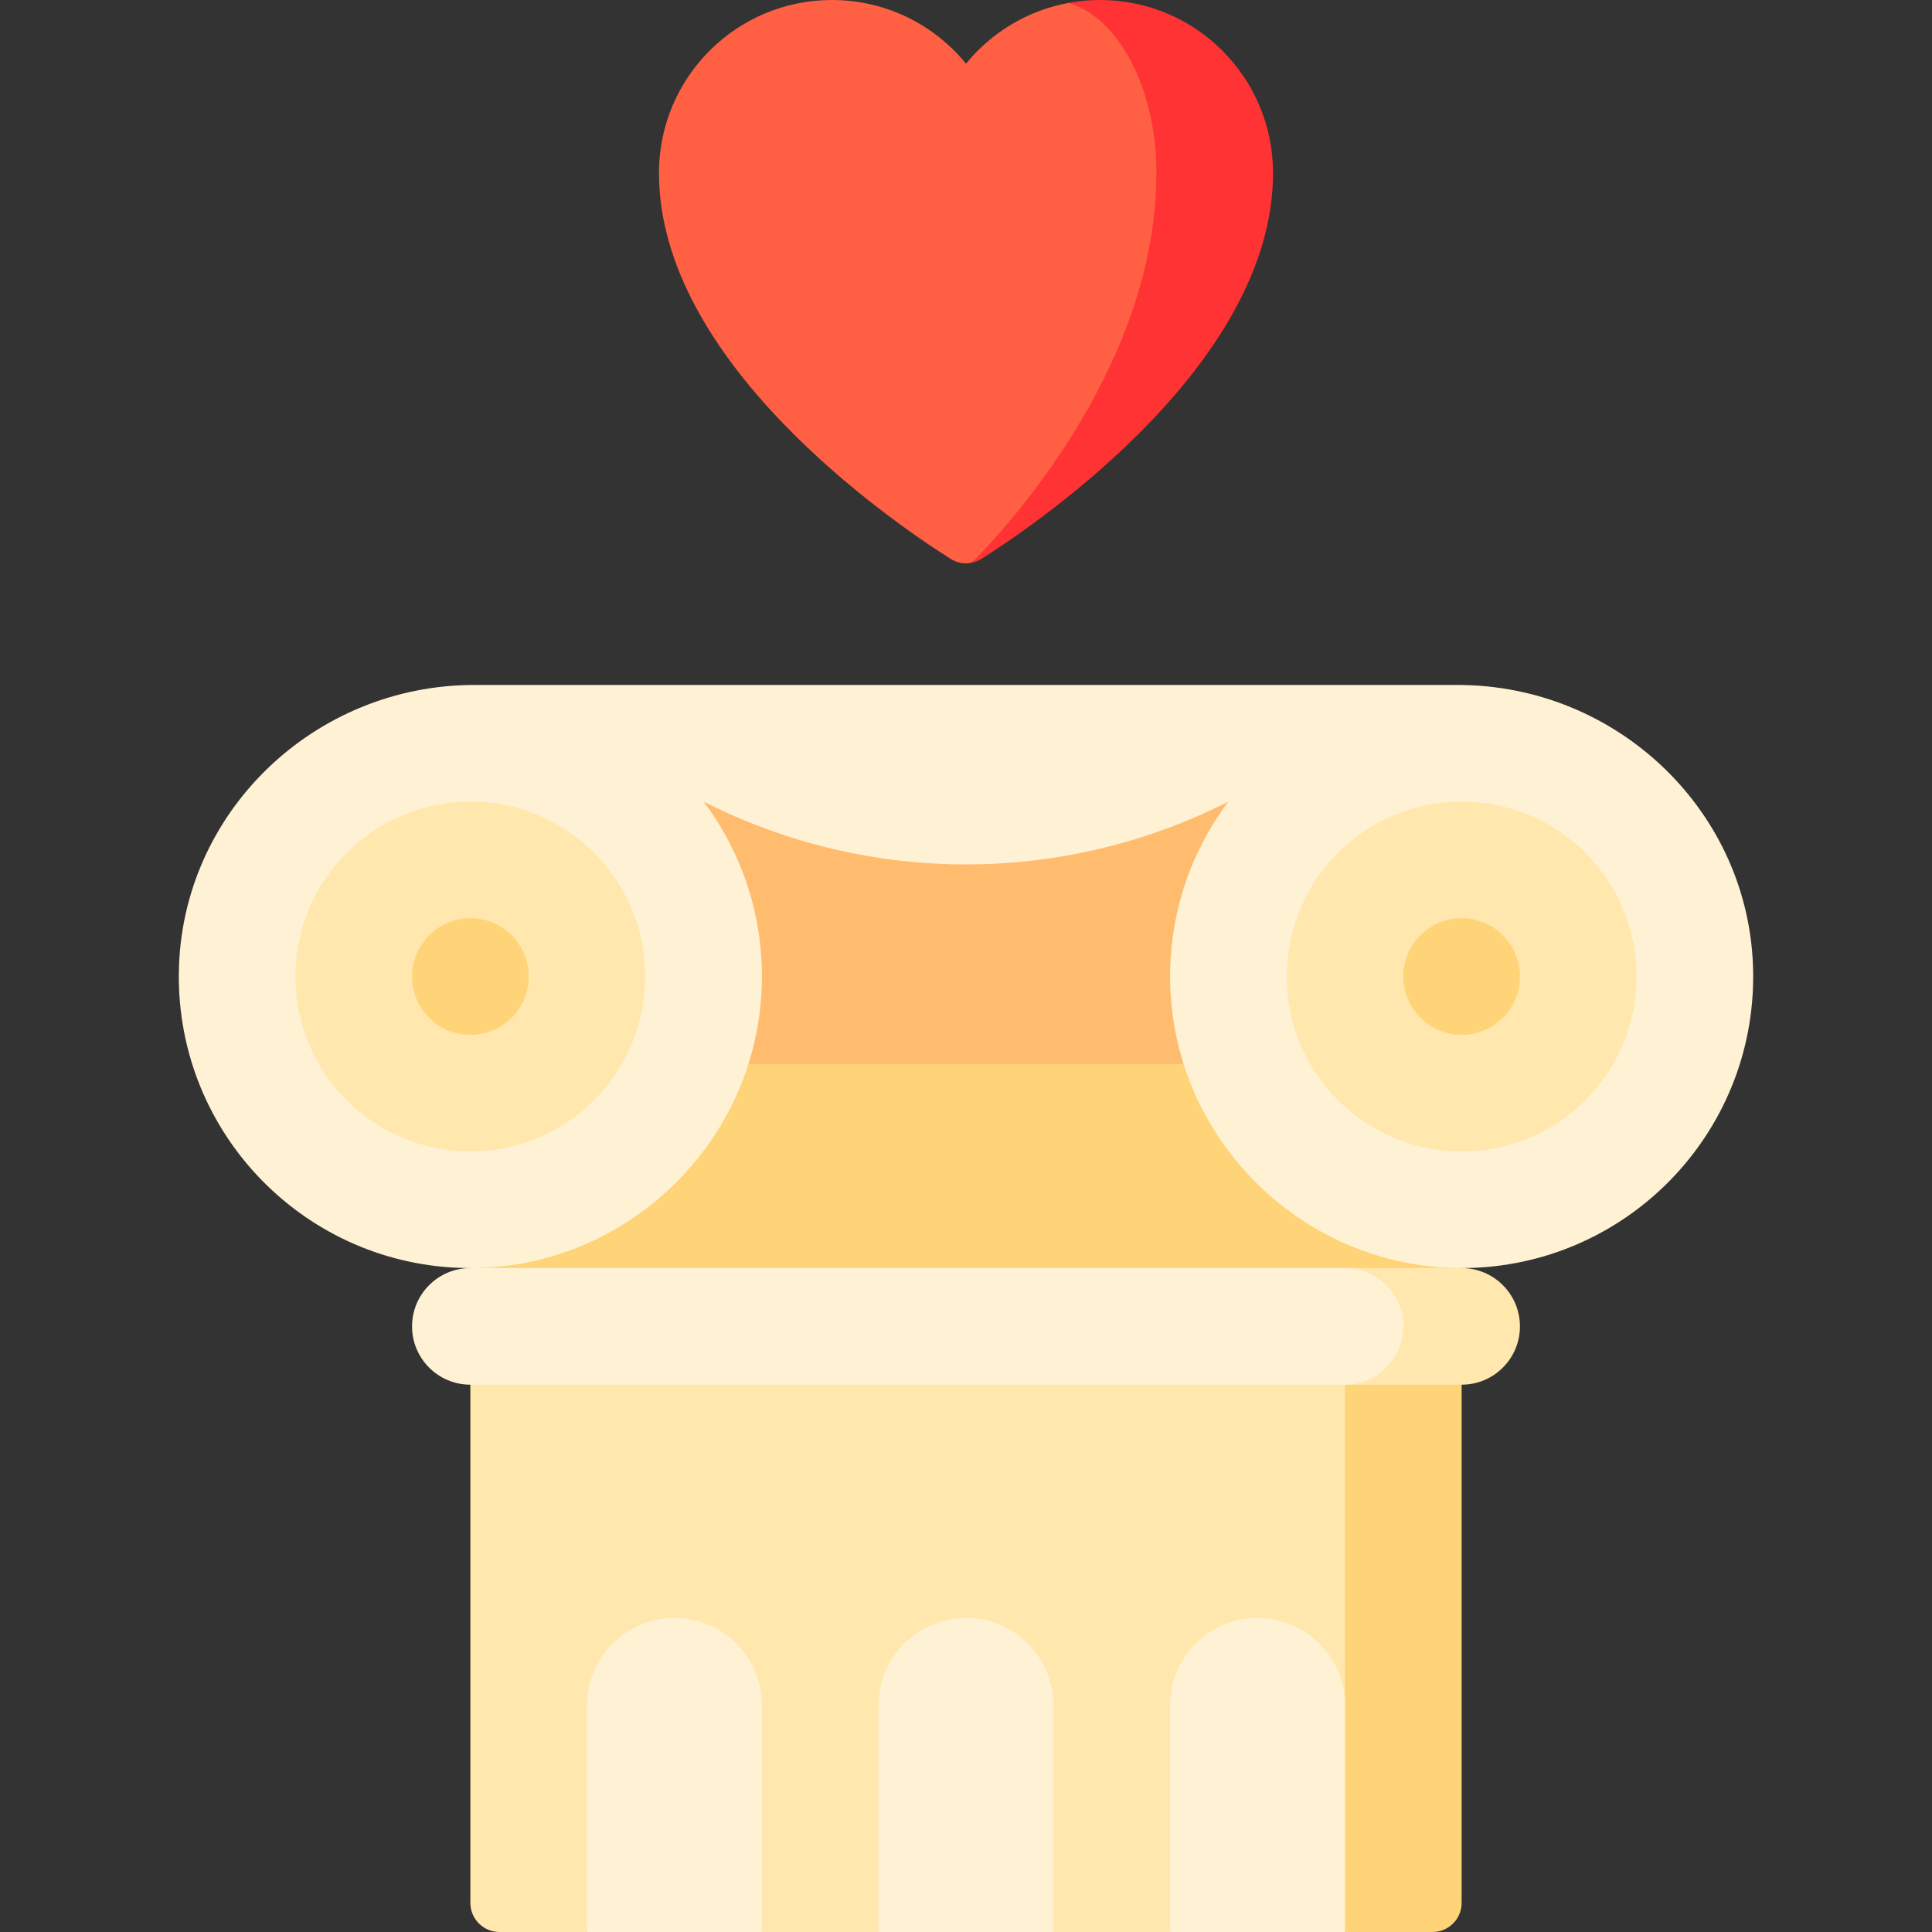
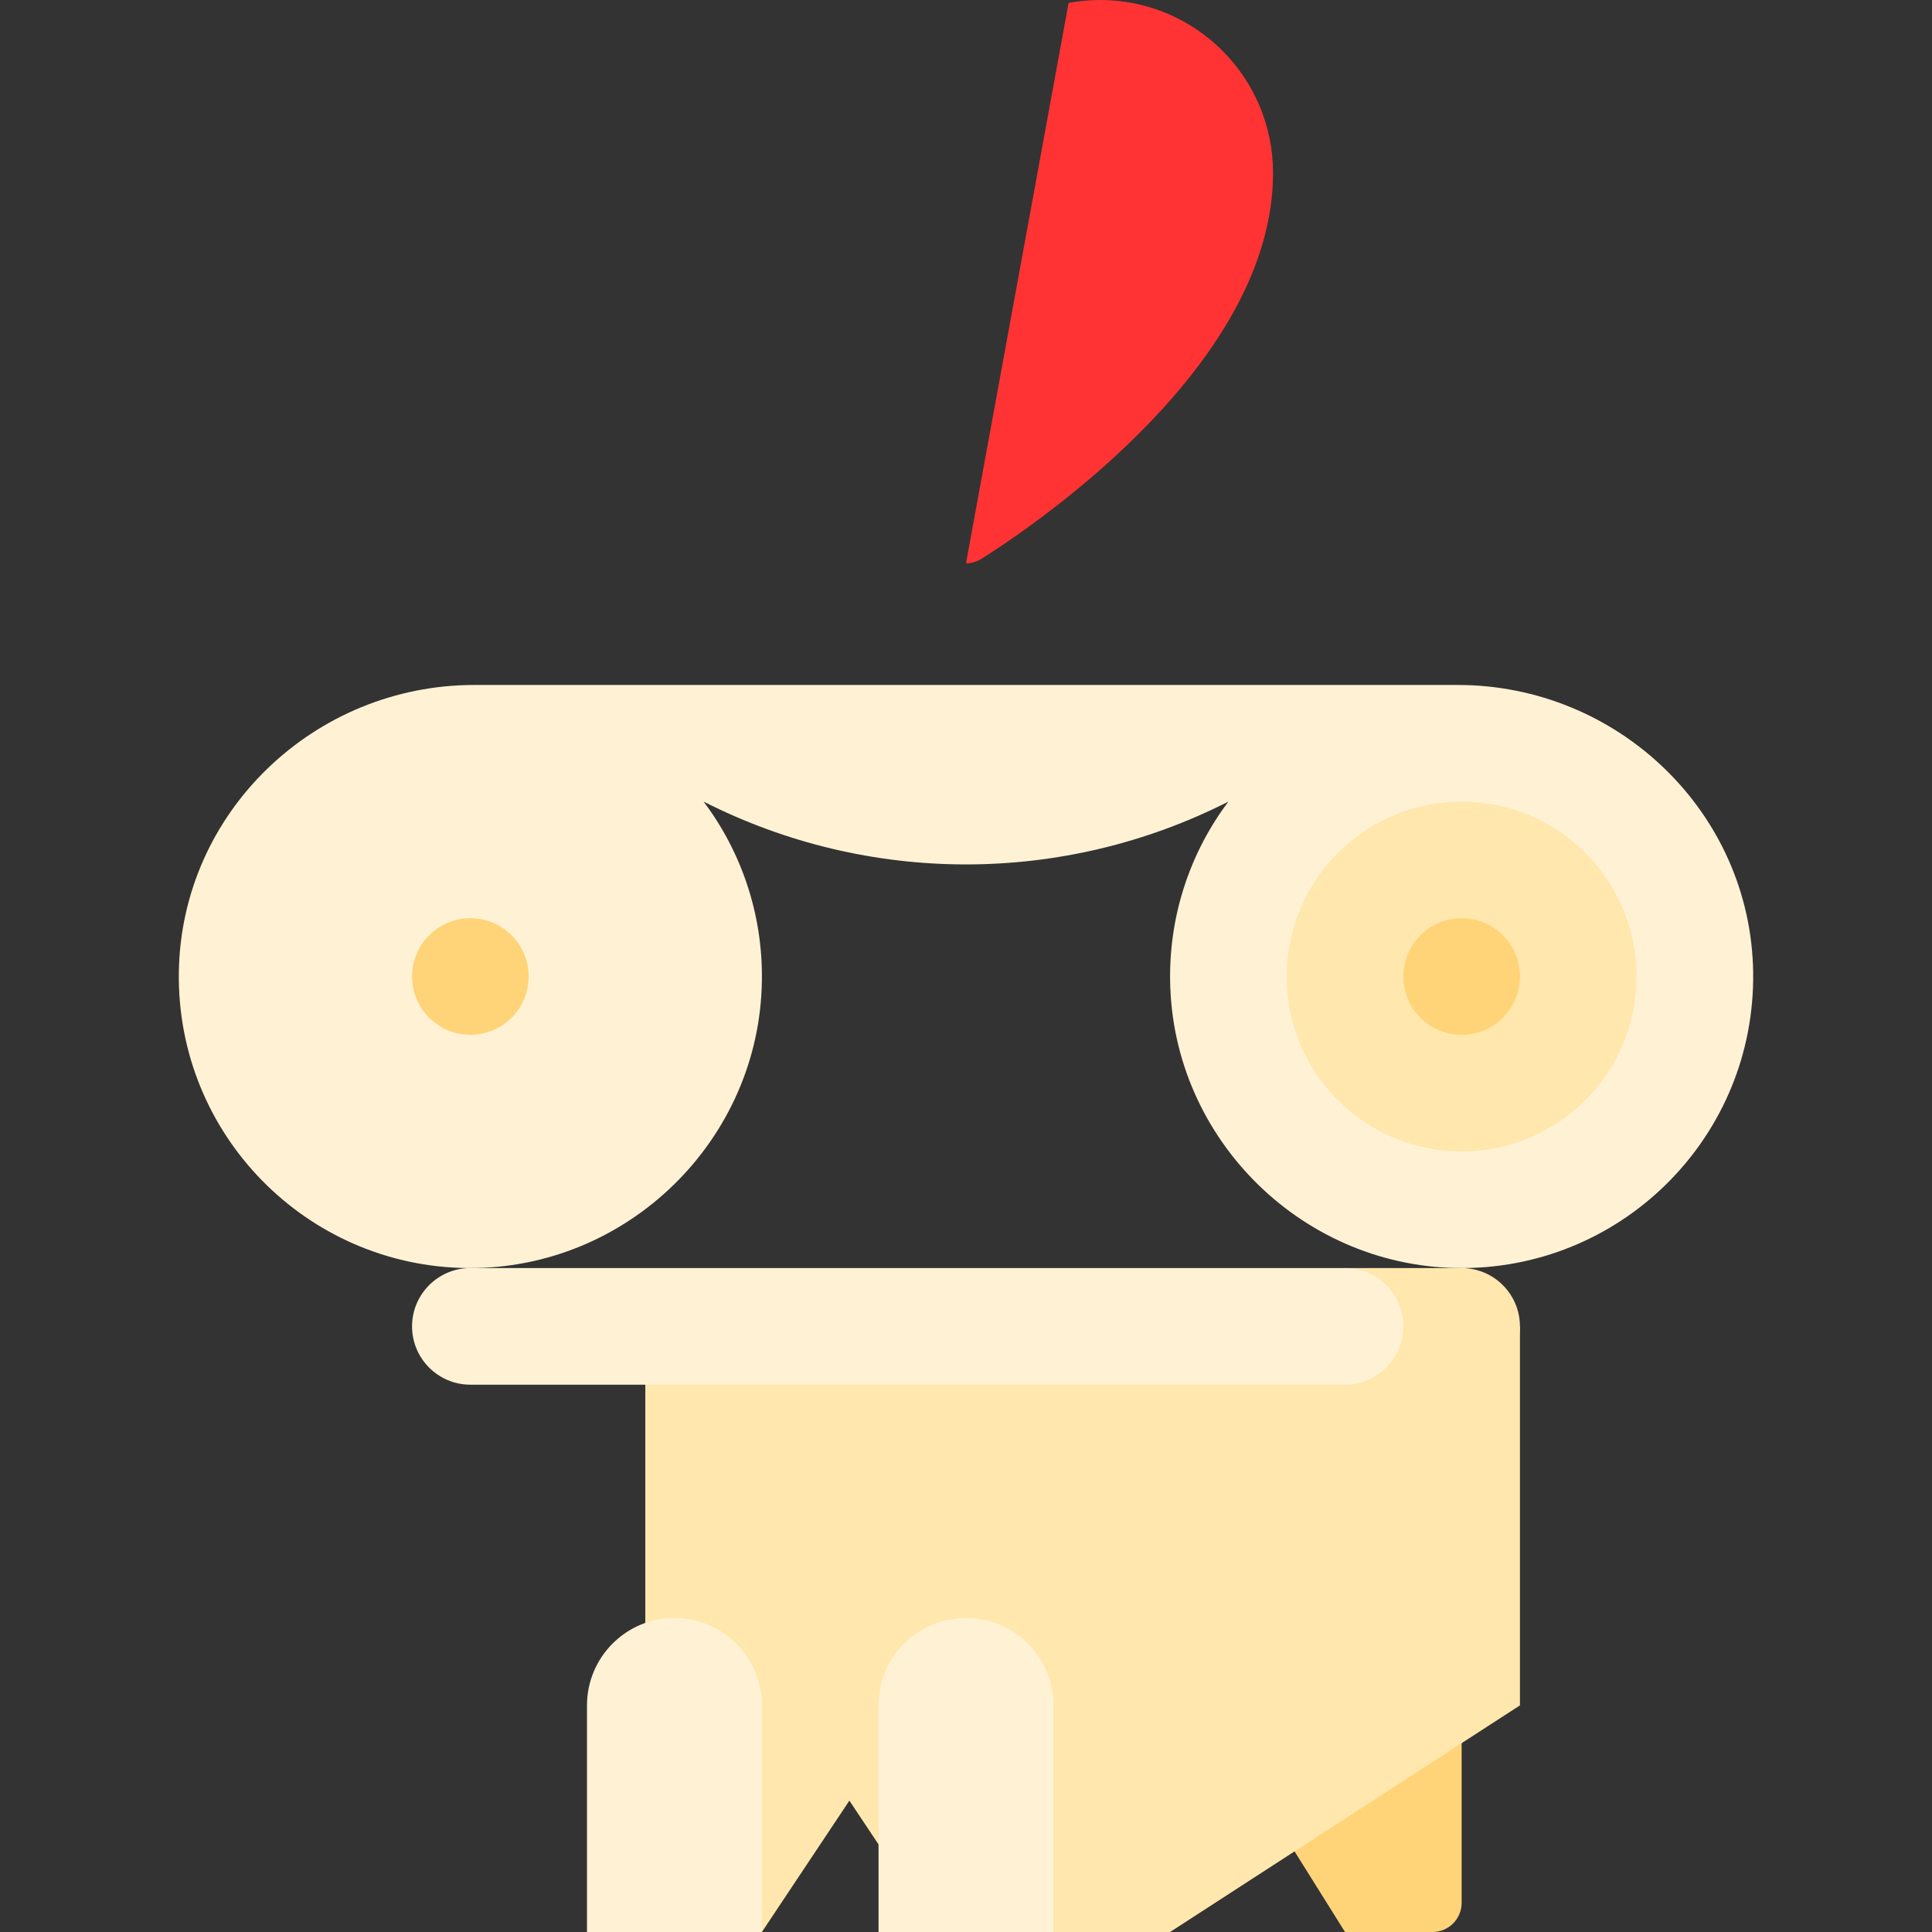
<svg xmlns="http://www.w3.org/2000/svg" id="Capa_1" height="512" viewBox="0 0 497 497" width="512">
  <rect x="0" y="0" width="497" height="497" fill="#333333" stroke="none" />
  <g>
-     <path d="m121 191.206h255v90h-255z" fill="#ffbb6e" />
-     <path d="m121 273.706h255v67.5h-255z" fill="#ffd478" />
    <path d="m374.99 176.206h-252.98c-41.191 0-75.455 32.791-76.003 73.979-.554 41.678 32.892 75.677 74.362 76.018 41.041.338 75.084-32.949 75.625-73.988.227-17.273-5.389-33.225-14.992-46.01 42.419 21.551 92.579 21.551 134.998 0-9.604 12.785-15.22 28.736-14.992 46.01.54 41.038 34.584 74.326 75.625 73.988 41.47-.342 74.916-34.341 74.362-76.018-.55-41.187-34.814-73.979-76.005-73.979z" fill="#fff2d4" />
    <path d="m376 489.5v-148.294h-127.5l97.5 155.794h22.5c4.142 0 7.5-3.358 7.5-7.5z" fill="#ffd478" />
-     <path d="m301 497h-30l-22.5-33.794-22.5 33.794h-30l-22.5-33.794-22.5 33.794h-22.5c-4.142 0-7.5-3.358-7.5-7.5v-148.294h225v97.5z" fill="#ffe7ad" />
+     <path d="m301 497h-30h-30l-22.5-33.794-22.5 33.794h-22.5c-4.142 0-7.5-3.358-7.5-7.5v-148.294h225v97.5z" fill="#ffe7ad" />
    <g fill="#fff2d4">
-       <path d="m301 497v-58.294c0-12.426 10.074-22.5 22.5-22.5s22.5 10.074 22.5 22.5v58.294z" />
      <path d="m151 497v-58.294c0-12.426 10.074-22.5 22.5-22.5s22.5 10.074 22.5 22.5v58.294z" />
      <path d="m226 497v-58.294c0-12.426 10.074-22.5 22.5-22.5s22.5 10.074 22.5 22.5v58.294z" />
    </g>
    <path d="m376 356.206h-30v-30h30c8.28 0 15 6.72 15 15s-6.72 15-15 15z" fill="#ffe7ad" />
    <path d="m346 356.206h-225c-8.28 0-15-6.72-15-15s6.72-15 15-15h225c8.28 0 15 6.72 15 15s-6.72 15-15 15z" fill="#fff2d4" />
    <circle cx="376" cy="251.206" fill="#ffe7ad" r="45" />
    <circle cx="376" cy="251.206" fill="#ffd478" r="15" />
-     <circle cx="121" cy="251.206" fill="#ffe7ad" r="45" />
    <circle cx="121" cy="251.206" fill="#ffd478" r="15" />
    <path d="m282.986 0c-2.764 0-5.466.262-8.091.745l-26.395 144.165c1.392 0 2.784-.388 4.006-1.164 16.066-10.198 74.967-50.883 74.977-99.242 0-24.576-19.922-44.504-44.497-44.504z" fill="#f33" />
-     <path d="m297.483 44.503c0-21.816-9.74-39.958-22.589-43.759-10.581 1.946-19.856 7.626-26.394 15.634-8.16-9.995-20.577-16.378-34.486-16.378-24.575 0-44.498 19.928-44.498 44.503.01 48.36 58.91 89.044 74.977 99.242 1.223.776 2.615 1.164 4.006 1.164-.863 0-1.726-.388-2.485-1.164.758.776 1.621 1.164 2.485 1.164.863 0 1.726-.388 2.485-1.164 9.965-10.198 46.493-50.882 46.499-99.242z" fill="#ff5f43" />
  </g>
</svg>